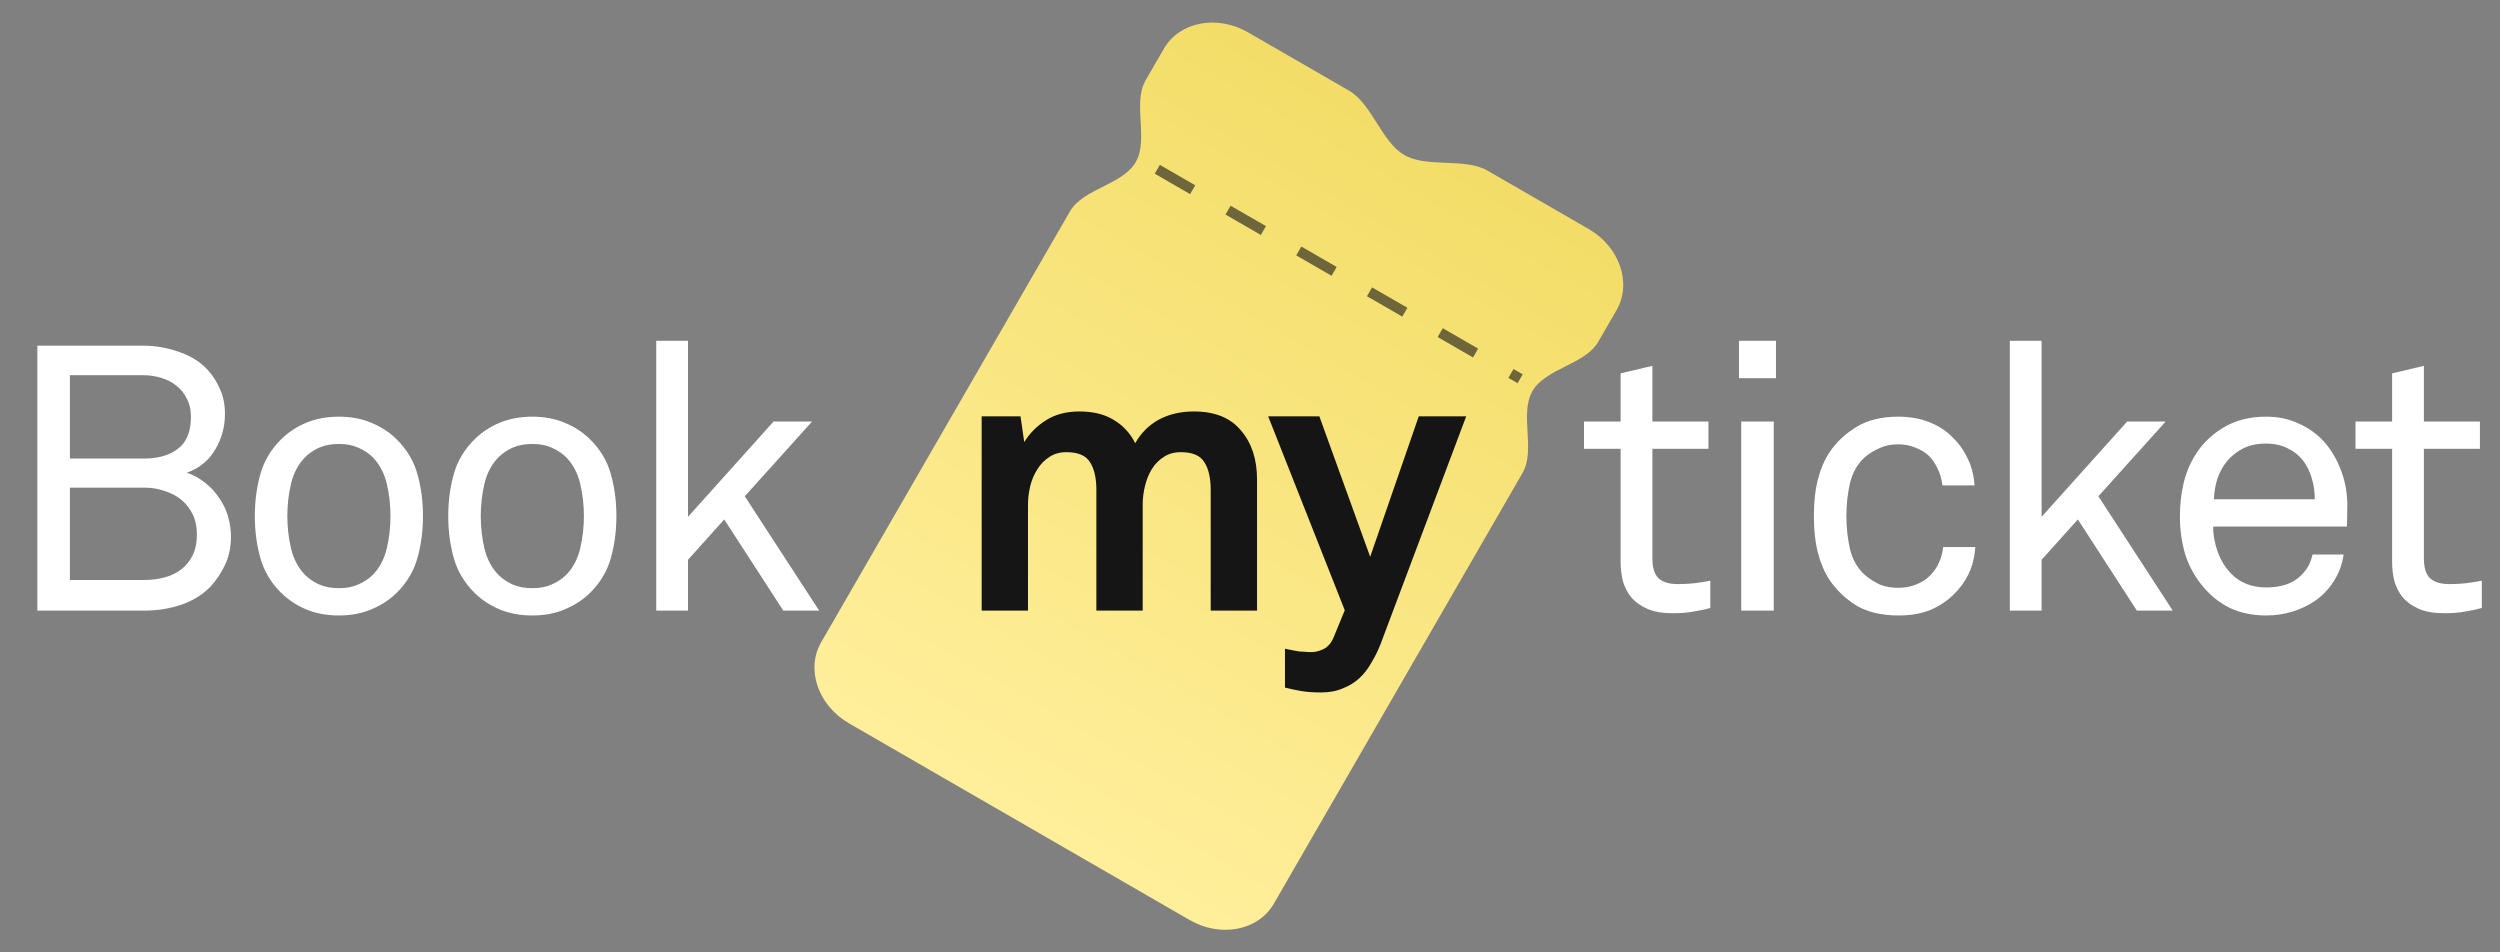
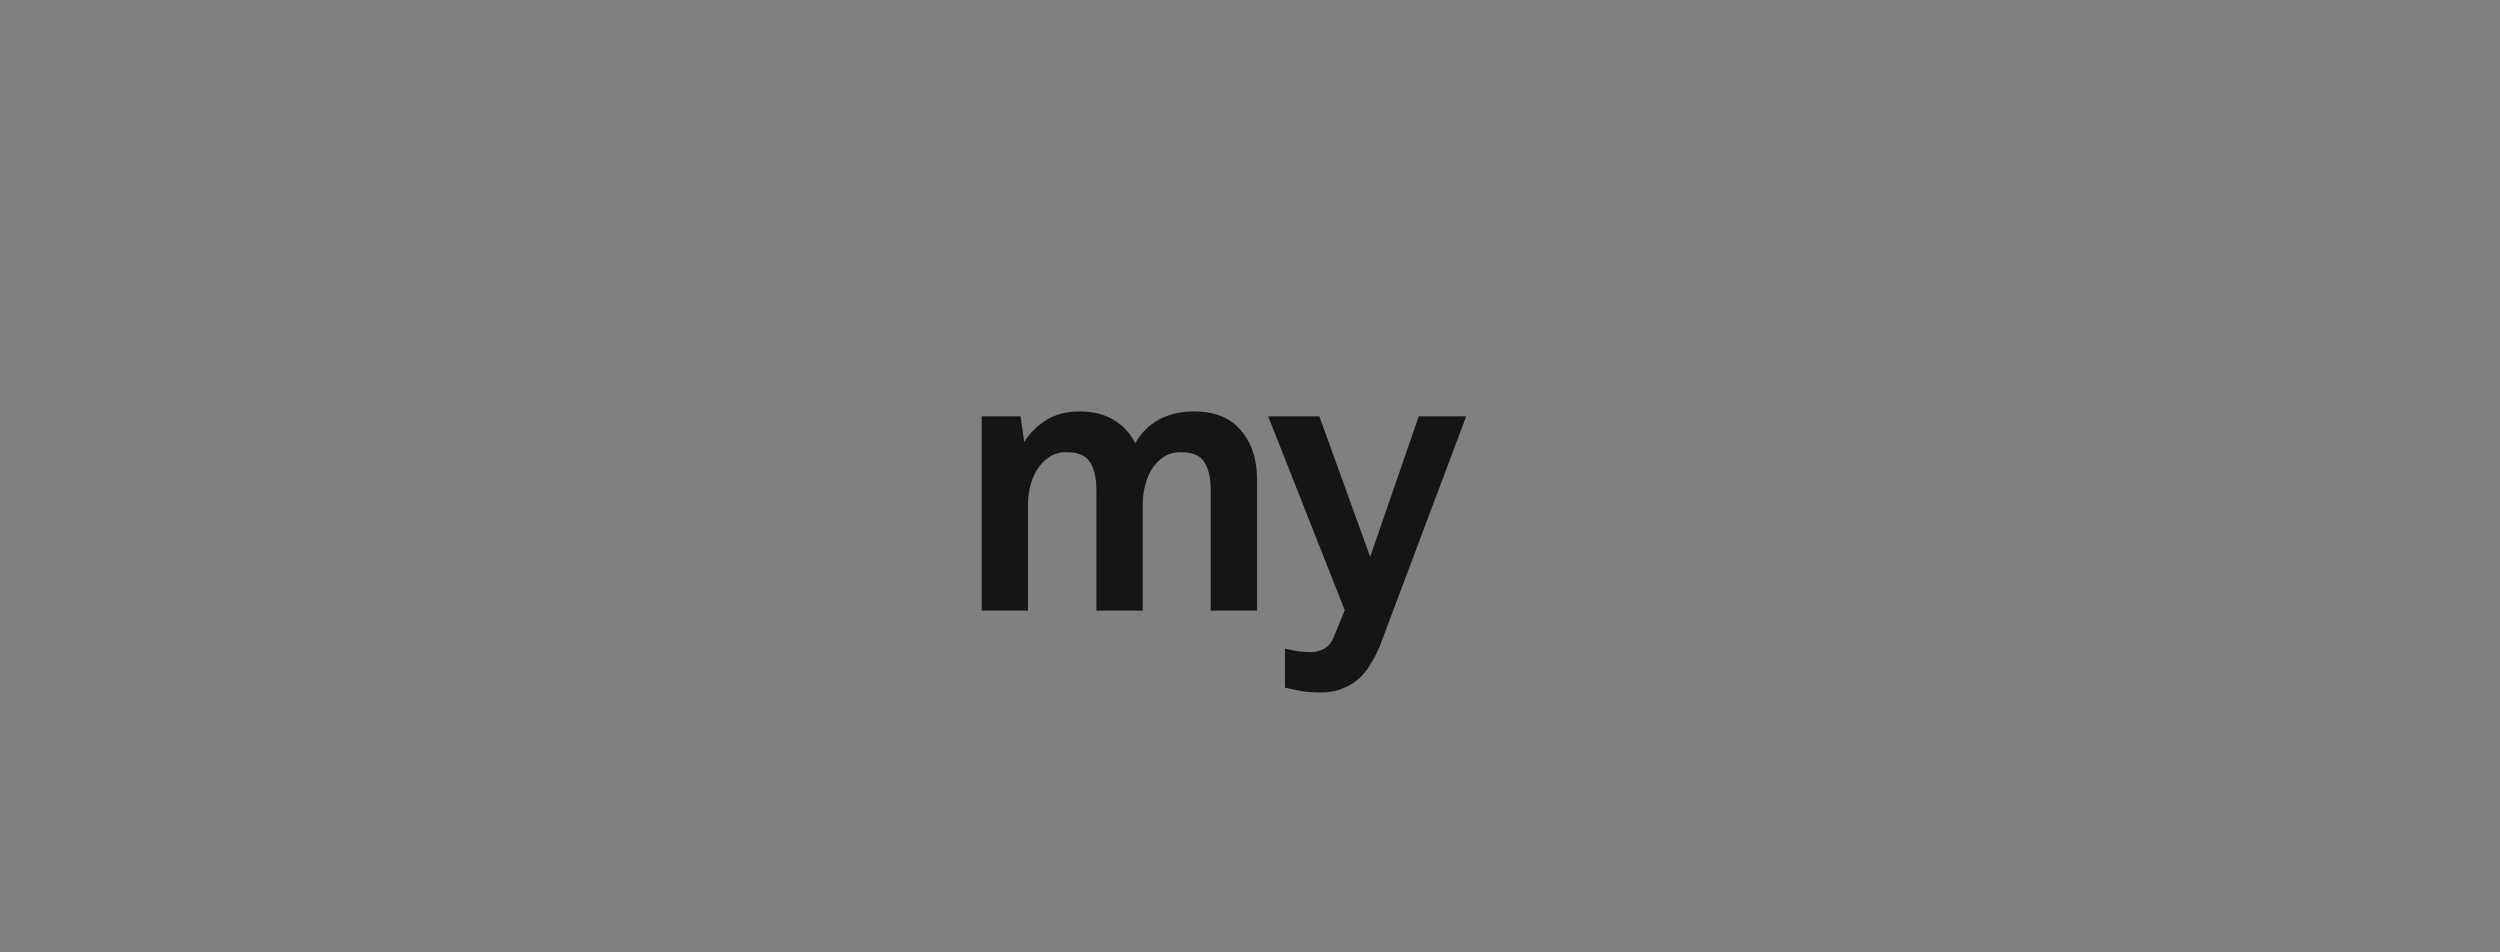
<svg xmlns="http://www.w3.org/2000/svg" width="210" height="80" viewBox="0 0 210 80" fill="none">
  <rect x="0" y="0" width="210" height="80" fill="#808080" stroke="none" />
-   <path d="M99.936 77.284C102.534 78.784 105.697 78.171 106.999 75.915L127.902 39.71C129.004 37.801 127.623 34.762 128.725 32.853C129.827 30.944 133.149 30.621 134.251 28.712L135.795 26.04C137.097 23.783 136.047 20.738 133.449 19.238L124.948 14.331C123.04 13.229 119.87 14.122 117.961 13.02C116.052 11.918 115.241 8.726 113.332 7.624L104.832 2.716C102.233 1.216 99.071 1.829 97.769 4.085L96.225 6.758C95.123 8.667 96.505 11.706 95.403 13.615C94.301 15.524 90.978 15.847 89.876 17.756L68.973 53.96C67.671 56.217 68.721 59.262 71.319 60.762L99.936 77.284Z" fill="url(#paint0_linear_18_53750)" />
-   <path d="M16.541 44.888C16.541 44.261 16.426 43.706 16.196 43.225C15.966 42.743 15.652 42.335 15.255 42.001C14.857 41.666 14.386 41.415 13.842 41.247C13.319 41.059 12.764 40.965 12.179 40.965H5.87V48.718H12.116C12.723 48.718 13.298 48.644 13.842 48.498C14.386 48.352 14.857 48.121 15.255 47.807C15.652 47.493 15.966 47.096 16.196 46.615C16.426 46.133 16.541 45.558 16.541 44.888ZM16.039 35.001C16.039 34.415 15.924 33.913 15.694 33.495C15.485 33.055 15.192 32.689 14.815 32.396C14.459 32.103 14.03 31.883 13.528 31.737C13.047 31.59 12.545 31.517 12.022 31.517H5.87V38.517H12.116C13.288 38.517 14.229 38.245 14.941 37.7C15.673 37.156 16.039 36.257 16.039 35.001ZM19.398 45.077C19.398 45.977 19.23 46.772 18.896 47.462C18.582 48.132 18.184 48.728 17.703 49.251C17.075 49.921 16.259 50.434 15.255 50.789C14.271 51.124 13.225 51.291 12.116 51.291H3.139V29.037H12.022C13.068 29.037 14.083 29.215 15.066 29.571C16.05 29.906 16.845 30.408 17.452 31.078C17.891 31.559 18.236 32.103 18.488 32.71C18.76 33.296 18.896 33.986 18.896 34.781C18.896 35.849 18.624 36.843 18.079 37.763C17.535 38.684 16.74 39.333 15.694 39.709C16.259 39.898 16.772 40.18 17.232 40.557C17.692 40.913 18.079 41.331 18.393 41.812C18.728 42.273 18.979 42.785 19.147 43.35C19.314 43.915 19.398 44.491 19.398 45.077ZM32.8 43.35C32.8 42.409 32.695 41.498 32.486 40.62C32.276 39.741 31.889 39.008 31.324 38.422C30.989 38.088 30.581 37.816 30.1 37.606C29.64 37.397 29.096 37.292 28.468 37.292C27.84 37.292 27.286 37.397 26.804 37.606C26.344 37.816 25.947 38.088 25.612 38.422C25.047 39.008 24.66 39.741 24.45 40.62C24.241 41.498 24.137 42.409 24.137 43.35C24.137 44.292 24.241 45.202 24.45 46.081C24.66 46.96 25.047 47.692 25.612 48.278C25.947 48.613 26.344 48.885 26.804 49.094C27.286 49.304 27.84 49.408 28.468 49.408C29.096 49.408 29.64 49.304 30.1 49.094C30.581 48.885 30.989 48.613 31.324 48.278C31.889 47.692 32.276 46.96 32.486 46.081C32.695 45.202 32.8 44.292 32.8 43.35ZM35.53 43.35C35.53 44.606 35.373 45.788 35.059 46.897C34.746 48.006 34.149 48.99 33.27 49.848C32.684 50.413 31.983 50.862 31.167 51.197C30.372 51.532 29.472 51.7 28.468 51.7C27.464 51.7 26.553 51.532 25.737 51.197C24.942 50.862 24.252 50.413 23.666 49.848C22.787 48.99 22.19 48.006 21.877 46.897C21.563 45.788 21.406 44.606 21.406 43.35C21.406 42.095 21.563 40.913 21.877 39.803C22.19 38.694 22.787 37.711 23.666 36.853C24.252 36.288 24.942 35.838 25.737 35.503C26.553 35.169 27.464 35.001 28.468 35.001C29.472 35.001 30.372 35.169 31.167 35.503C31.983 35.838 32.684 36.288 33.27 36.853C34.149 37.711 34.746 38.694 35.059 39.803C35.373 40.913 35.53 42.095 35.53 43.35ZM49.047 43.35C49.047 42.409 48.942 41.498 48.733 40.62C48.523 39.741 48.136 39.008 47.571 38.422C47.236 38.088 46.828 37.816 46.347 37.606C45.887 37.397 45.343 37.292 44.715 37.292C44.087 37.292 43.533 37.397 43.051 37.606C42.591 37.816 42.194 38.088 41.859 38.422C41.294 39.008 40.907 39.741 40.697 40.62C40.488 41.498 40.383 42.409 40.383 43.35C40.383 44.292 40.488 45.202 40.697 46.081C40.907 46.96 41.294 47.692 41.859 48.278C42.194 48.613 42.591 48.885 43.051 49.094C43.533 49.304 44.087 49.408 44.715 49.408C45.343 49.408 45.887 49.304 46.347 49.094C46.828 48.885 47.236 48.613 47.571 48.278C48.136 47.692 48.523 46.96 48.733 46.081C48.942 45.202 49.047 44.292 49.047 43.35ZM51.777 43.35C51.777 44.606 51.62 45.788 51.306 46.897C50.993 48.006 50.396 48.99 49.517 49.848C48.931 50.413 48.23 50.862 47.414 51.197C46.619 51.532 45.719 51.7 44.715 51.7C43.711 51.7 42.8 51.532 41.984 51.197C41.189 50.862 40.499 50.413 39.913 49.848C39.034 48.99 38.437 48.006 38.123 46.897C37.81 45.788 37.653 44.606 37.653 43.35C37.653 42.095 37.81 40.913 38.123 39.803C38.437 38.694 39.034 37.711 39.913 36.853C40.499 36.288 41.189 35.838 41.984 35.503C42.8 35.169 43.711 35.001 44.715 35.001C45.719 35.001 46.619 35.169 47.414 35.503C48.23 35.838 48.931 36.288 49.517 36.853C50.396 37.711 50.993 38.694 51.306 39.803C51.62 40.913 51.777 42.095 51.777 43.35ZM65.796 51.291L60.837 43.633L57.792 47.023V51.291H55.124V28.629H57.792V43.413L64.98 35.409H68.213L62.563 41.687L68.809 51.291H65.796ZM143.665 51.072C143.31 51.176 142.87 51.271 142.347 51.354C141.845 51.459 141.228 51.511 140.495 51.511C139.637 51.511 138.926 51.386 138.361 51.135C137.796 50.883 137.346 50.559 137.011 50.161C136.697 49.764 136.467 49.314 136.321 48.812C136.195 48.289 136.132 47.755 136.132 47.211V37.7H133.056V35.409H136.132V31.36L138.8 30.732V35.409H143.509V37.7H138.8V46.897C138.8 47.671 138.968 48.226 139.303 48.561C139.658 48.895 140.202 49.063 140.935 49.063C141.228 49.063 141.531 49.053 141.845 49.032C142.159 49.011 142.452 48.979 142.724 48.937C143.038 48.895 143.352 48.843 143.665 48.781V51.072ZM146.263 51.291V35.409H148.994V51.291H146.263ZM146.075 31.768V28.629H149.182V31.768H146.075ZM165.926 45.956C165.863 46.813 165.675 47.567 165.361 48.215C165.047 48.864 164.618 49.45 164.074 49.973C163.509 50.517 162.85 50.946 162.097 51.26C161.343 51.553 160.475 51.7 159.491 51.7C158.048 51.7 156.855 51.417 155.913 50.852C154.992 50.266 154.25 49.555 153.685 48.718C153.266 48.09 152.942 47.337 152.712 46.458C152.481 45.579 152.366 44.543 152.366 43.35C152.366 42.158 152.481 41.122 152.712 40.243C152.942 39.364 153.266 38.611 153.685 37.983C154.25 37.146 154.992 36.445 155.913 35.88C156.855 35.294 158.037 35.001 159.46 35.001C160.402 35.001 161.249 35.148 162.002 35.441C162.777 35.733 163.436 36.152 163.98 36.696C164.524 37.219 164.953 37.816 165.267 38.485C165.602 39.134 165.8 39.898 165.863 40.776H163.164C163.101 40.232 162.965 39.762 162.756 39.364C162.567 38.946 162.327 38.59 162.034 38.297C161.72 38.004 161.343 37.774 160.904 37.606C160.464 37.418 159.983 37.324 159.46 37.324C158.853 37.324 158.33 37.428 157.891 37.638C157.451 37.826 157.054 38.067 156.698 38.36C156.07 38.904 155.641 39.626 155.411 40.525C155.202 41.425 155.097 42.367 155.097 43.35C155.097 44.334 155.202 45.276 155.411 46.175C155.641 47.075 156.07 47.797 156.698 48.341C157.054 48.634 157.451 48.885 157.891 49.094C158.33 49.283 158.853 49.377 159.46 49.377C160.004 49.377 160.506 49.283 160.967 49.094C161.448 48.906 161.846 48.644 162.159 48.31C162.452 48.017 162.683 47.682 162.85 47.305C163.038 46.929 163.164 46.479 163.227 45.956H165.926ZM179.498 51.291L174.539 43.633L171.494 47.023V51.291H168.826V28.629H171.494V43.413L178.682 35.409H181.915L176.265 41.687L182.511 51.291H179.498ZM194.444 41.938C194.444 41.331 194.36 40.745 194.192 40.18C194.025 39.615 193.784 39.123 193.471 38.705C193.136 38.265 192.707 37.92 192.184 37.669C191.66 37.397 191.043 37.261 190.332 37.261C189.599 37.261 188.961 37.397 188.417 37.669C187.894 37.941 187.444 38.297 187.067 38.736C186.712 39.176 186.44 39.678 186.251 40.243C186.084 40.787 185.99 41.352 185.969 41.938H194.444ZM197.143 44.229H185.906C185.906 44.962 186.042 45.694 186.314 46.426C186.586 47.138 186.963 47.734 187.444 48.215C188.197 48.969 189.17 49.345 190.363 49.345C191.66 49.345 192.644 49 193.314 48.31C193.544 48.08 193.732 47.839 193.879 47.588C194.025 47.337 194.151 47.002 194.255 46.583H196.86C196.756 47.379 196.484 48.121 196.044 48.812C195.605 49.502 195.061 50.067 194.412 50.507C193.847 50.883 193.219 51.176 192.529 51.386C191.838 51.595 191.116 51.7 190.363 51.7C189.233 51.7 188.218 51.49 187.318 51.072C186.44 50.632 185.697 50.046 185.09 49.314C184.42 48.54 183.918 47.651 183.583 46.646C183.269 45.621 183.112 44.543 183.112 43.413C183.112 42.45 183.207 41.551 183.395 40.714C183.583 39.856 183.897 39.061 184.337 38.328C184.902 37.366 185.697 36.571 186.722 35.943C187.747 35.315 188.951 35.001 190.332 35.001C191.357 35.001 192.267 35.189 193.062 35.566C193.879 35.922 194.58 36.414 195.165 37.041C195.814 37.753 196.316 38.6 196.672 39.584C197.028 40.546 197.195 41.561 197.174 42.628L197.143 44.229ZM208.471 51.072C208.115 51.176 207.676 51.271 207.153 51.354C206.65 51.459 206.033 51.511 205.301 51.511C204.443 51.511 203.731 51.386 203.166 51.135C202.601 50.883 202.151 50.559 201.817 50.161C201.503 49.764 201.272 49.314 201.126 48.812C201 48.289 200.938 47.755 200.938 47.211V37.7H197.862V35.409H200.938V31.36L203.606 30.732V35.409H208.314V37.7H203.606V46.897C203.606 47.671 203.773 48.226 204.108 48.561C204.464 48.895 205.008 49.063 205.74 49.063C206.033 49.063 206.336 49.053 206.65 49.032C206.964 49.011 207.257 48.979 207.529 48.937C207.843 48.895 208.157 48.843 208.471 48.781V51.072Z" fill="white" />
  <path d="M101.699 51.291V41.153C101.699 40.149 101.521 39.374 101.166 38.83C100.831 38.265 100.172 37.983 99.188 37.983C98.623 37.983 98.142 38.119 97.745 38.391C97.347 38.642 97.012 38.987 96.74 39.427C96.489 39.845 96.301 40.316 96.175 40.839C96.049 41.362 95.987 41.875 95.987 42.377V51.291H92.095V41.153C92.095 40.149 91.917 39.374 91.561 38.83C91.226 38.265 90.567 37.983 89.584 37.983C89.019 37.983 88.537 38.119 88.14 38.391C87.742 38.642 87.407 38.987 87.135 39.427C86.863 39.845 86.665 40.316 86.539 40.839C86.413 41.362 86.351 41.875 86.351 42.377V51.291H82.459V34.97H85.723L86.037 37.136C86.497 36.382 87.114 35.765 87.889 35.284C88.663 34.802 89.594 34.562 90.682 34.562C91.833 34.562 92.796 34.802 93.57 35.284C94.344 35.744 94.941 36.393 95.359 37.23C95.84 36.372 96.499 35.713 97.336 35.252C98.194 34.792 99.178 34.562 100.287 34.562C102.045 34.562 103.363 35.095 104.242 36.162C105.142 37.209 105.591 38.579 105.591 40.274V51.291H101.699ZM115.974 54.085C115.764 54.629 115.513 55.142 115.22 55.623C114.948 56.125 114.613 56.565 114.216 56.941C113.818 57.318 113.347 57.611 112.803 57.82C112.28 58.05 111.663 58.166 110.951 58.166C110.303 58.166 109.738 58.124 109.257 58.04C108.796 57.956 108.357 57.862 107.938 57.757V54.493C108.189 54.535 108.399 54.577 108.566 54.619C108.754 54.66 108.922 54.692 109.068 54.713C109.236 54.734 109.393 54.744 109.539 54.744C109.706 54.765 109.905 54.776 110.135 54.776C110.491 54.776 110.836 54.692 111.171 54.525C111.527 54.357 111.809 54.033 112.019 53.551L112.96 51.26L106.526 34.97H110.826L115.095 46.772L119.175 34.97H123.161L115.974 54.085Z" fill="#151515" />
-   <line opacity="0.6" x1="97.215" y1="14.221" x2="127.693" y2="31.817" stroke="#151515" stroke-width="0.858" stroke-dasharray="3.43 3.43" />
  <defs>
    <linearGradient id="paint0_linear_18_53750" x1="85.628" y1="69.023" x2="119.14" y2="10.977" gradientUnits="userSpaceOnUse">
      <stop stop-color="#FFEF9B" />
      <stop offset="1" stop-color="#F3DD68" />
    </linearGradient>
  </defs>
</svg>